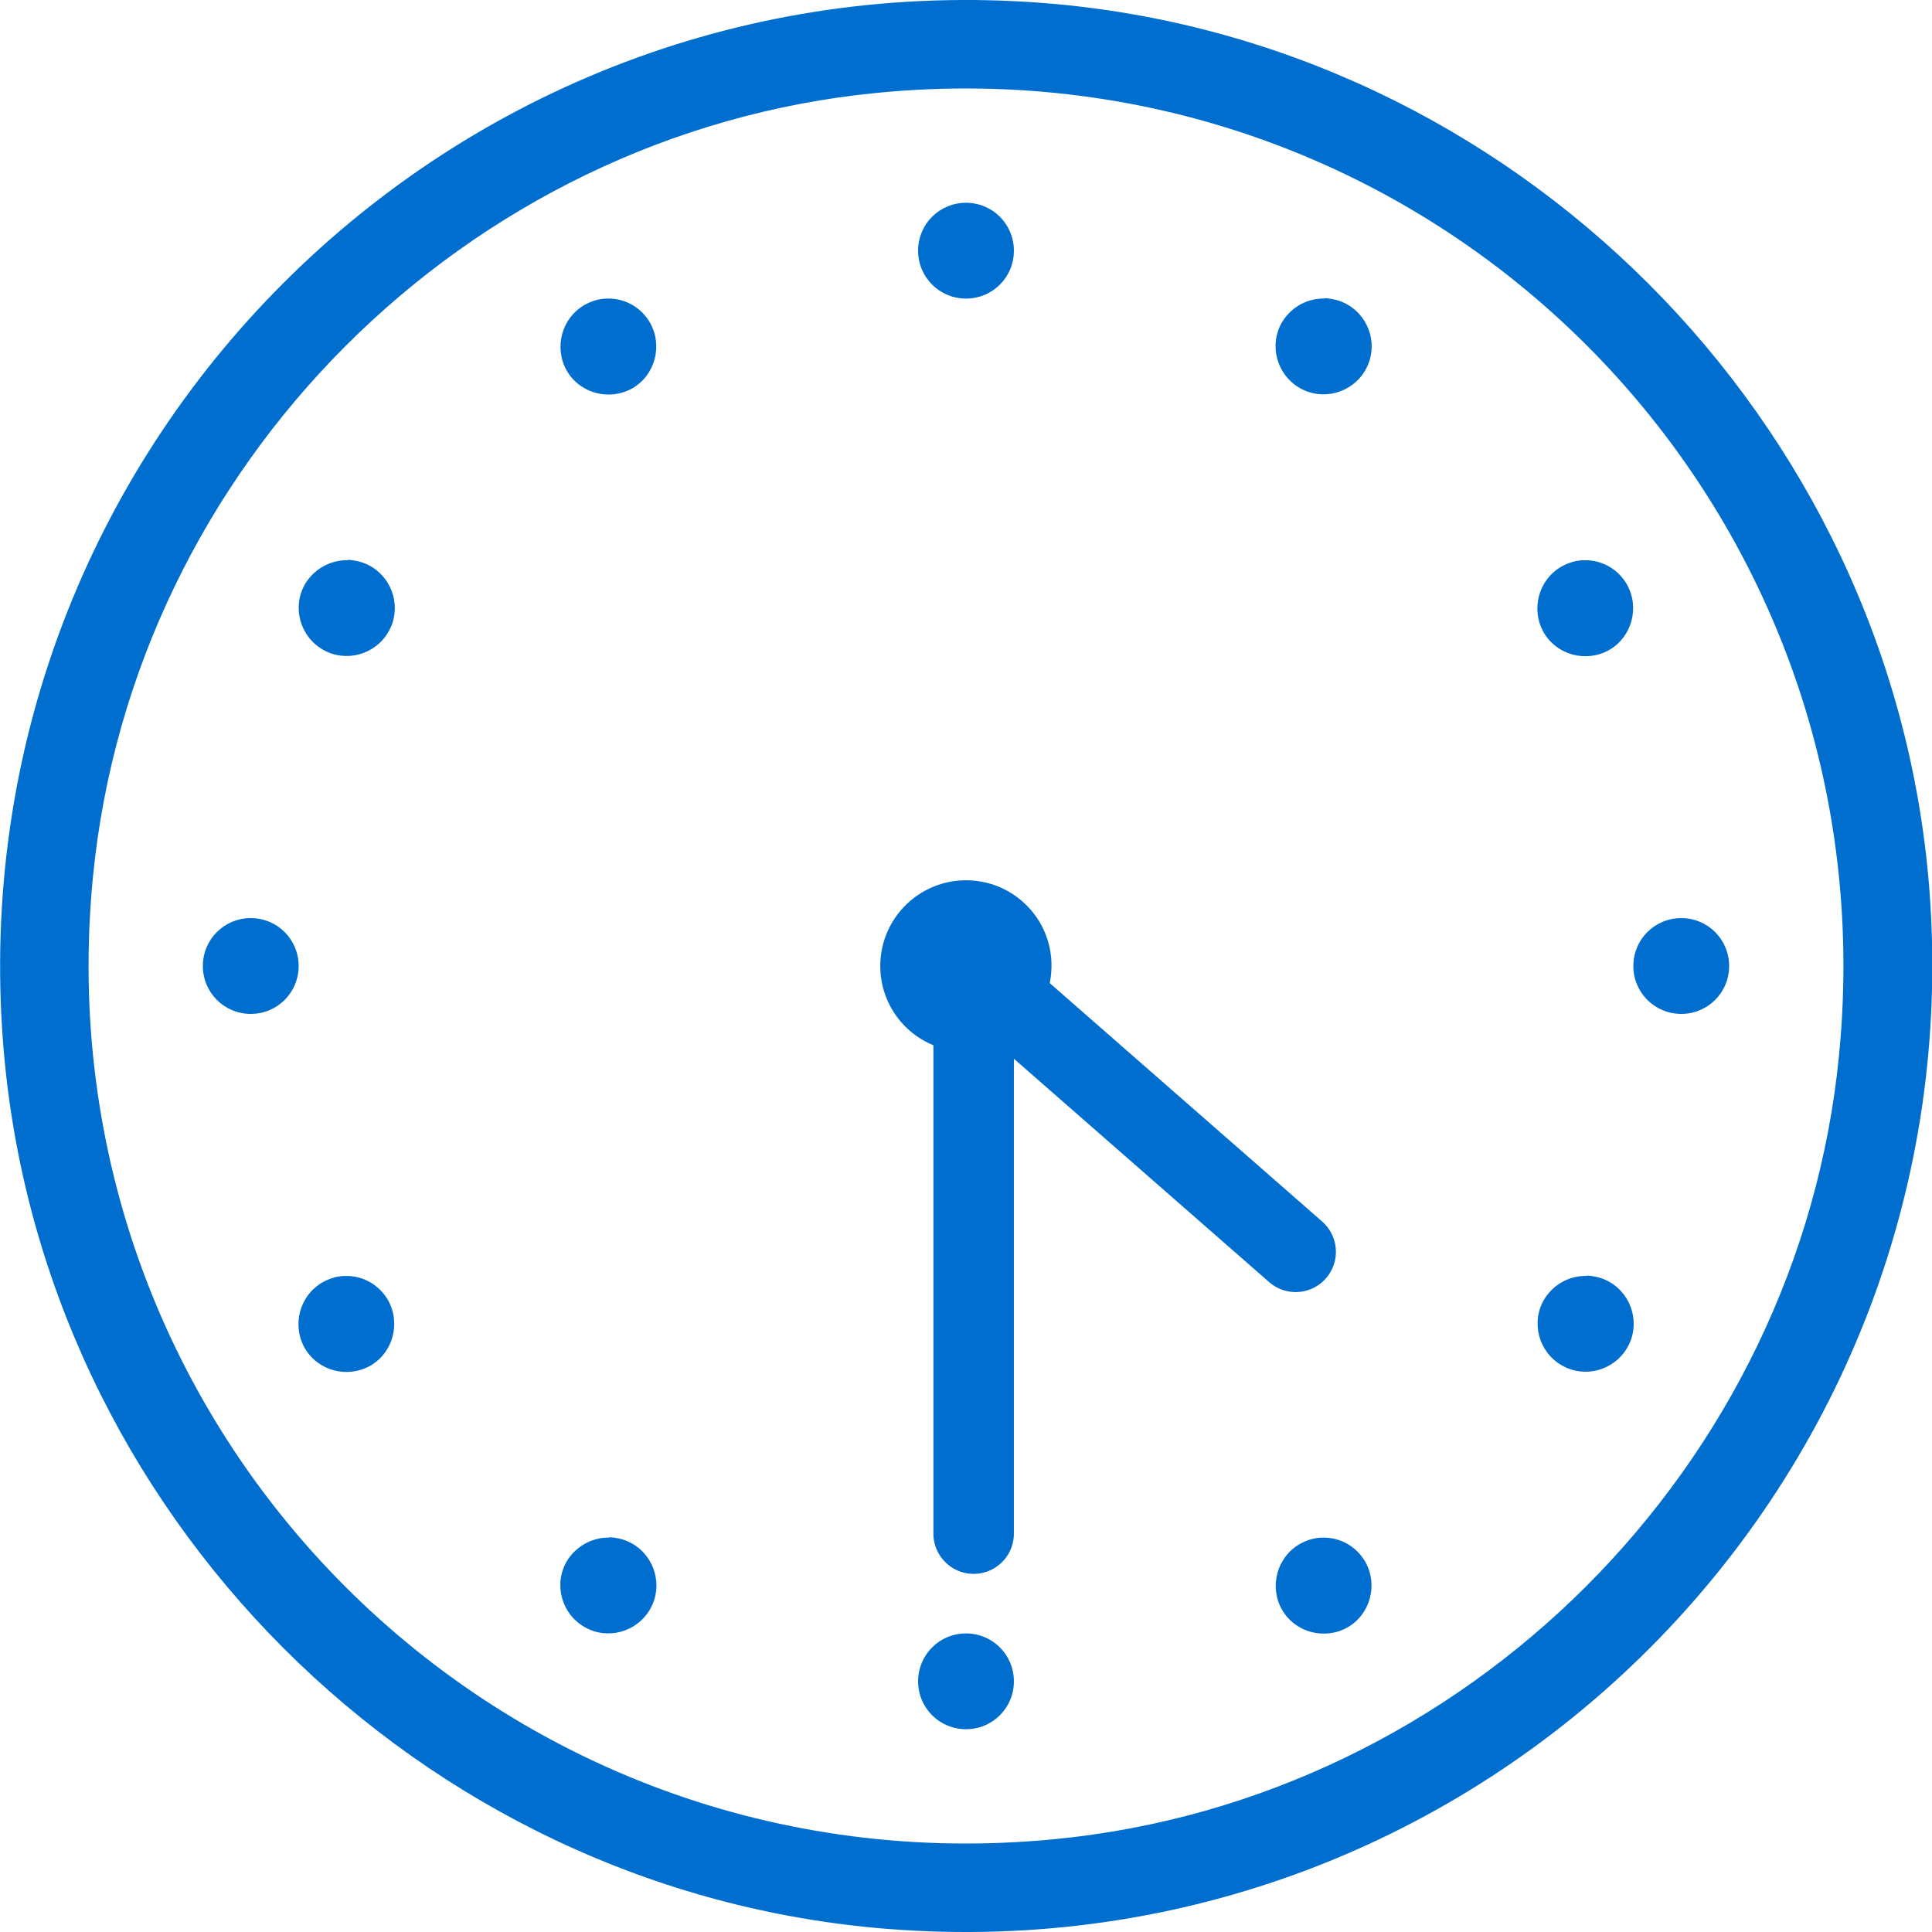
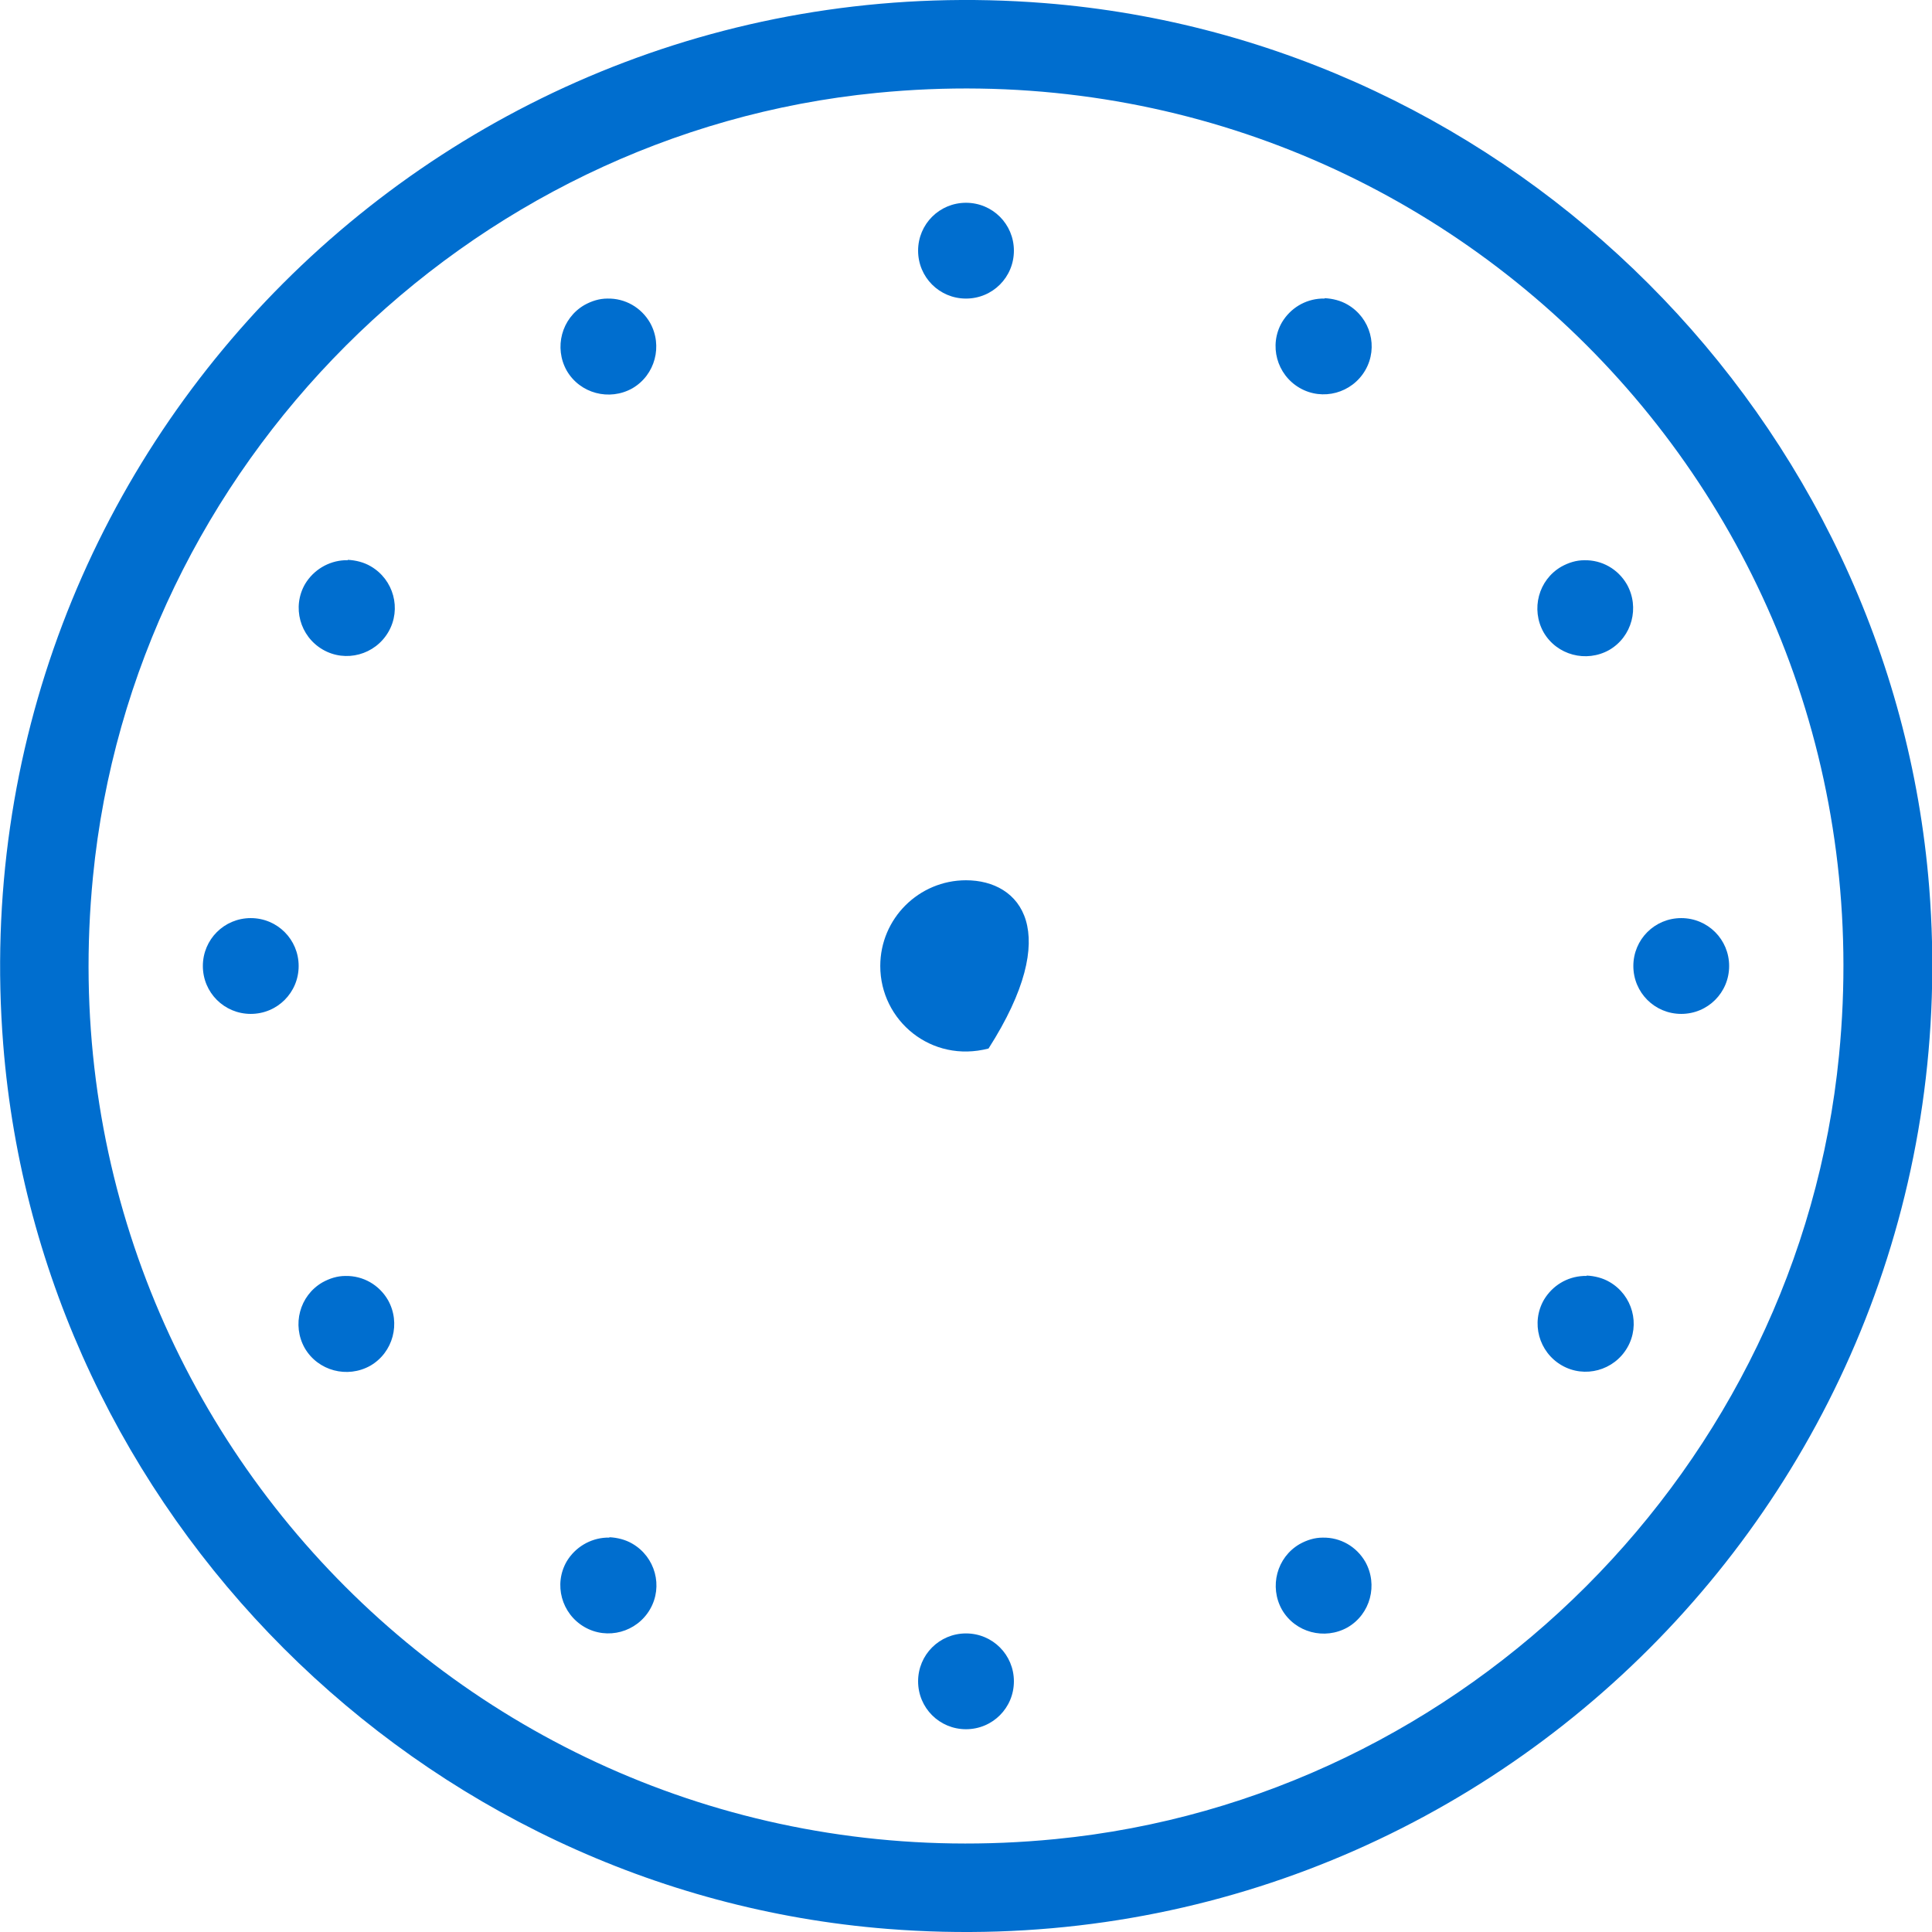
<svg xmlns="http://www.w3.org/2000/svg" width="48" height="48" viewBox="0 0 48 48" fill="none">
  <path d="M25.95 0.077C11.18 -1.093 -1.09 11.179 0.08 25.95C1 37.581 10.42 47.003 22.05 47.923C36.83 49.093 49.1 36.821 47.93 22.04C47 10.418 37.58 0.997 25.95 0.077ZM21.78 2.308C35.58 0.947 47.05 12.419 45.69 26.22C44.69 36.431 36.43 44.692 26.22 45.692C12.42 47.053 0.95 35.581 2.31 21.78C3.31 11.569 11.57 3.308 21.78 2.308Z" fill="#006ECF" />
  <path d="M24 5.038C23.34 5.038 22.81 5.568 22.81 6.228C22.81 6.888 23.34 7.418 24 7.418C24.66 7.418 25.19 6.888 25.19 6.228C25.19 5.568 24.66 5.038 24 5.038ZM32.91 7.418C32.91 7.418 32.85 7.418 32.83 7.418C32.42 7.438 32.06 7.658 31.85 8.008C31.52 8.578 31.72 9.308 32.29 9.638C32.86 9.968 33.59 9.768 33.92 9.198C34.25 8.628 34.05 7.898 33.48 7.568C33.31 7.468 33.11 7.418 32.91 7.408V7.418ZM15.09 7.418C14.89 7.418 14.7 7.478 14.52 7.578C13.95 7.908 13.76 8.638 14.08 9.208C14.41 9.778 15.14 9.968 15.71 9.648C16.28 9.318 16.47 8.588 16.15 8.018C15.93 7.638 15.53 7.408 15.09 7.418ZM8.64 13.919C8.64 13.919 8.58 13.919 8.56 13.919C8.16 13.939 7.79 14.159 7.58 14.509C7.25 15.079 7.45 15.809 8.02 16.139C8.59 16.469 9.32 16.269 9.65 15.699C9.98 15.129 9.78 14.399 9.21 14.069C9.04 13.969 8.84 13.919 8.64 13.909V13.919ZM39.36 13.919C39.16 13.919 38.97 13.979 38.79 14.079C38.22 14.409 38.03 15.139 38.35 15.709C38.68 16.279 39.41 16.469 39.98 16.149C40.55 15.819 40.74 15.089 40.42 14.519C40.2 14.139 39.8 13.909 39.36 13.919ZM6.23 22.81C5.57 22.81 5.04 23.34 5.04 24C5.04 24.66 5.57 25.19 6.23 25.19C6.89 25.19 7.42 24.66 7.42 24C7.42 23.34 6.89 22.81 6.23 22.81ZM41.77 22.81C41.11 22.81 40.58 23.34 40.58 24C40.58 24.66 41.11 25.19 41.77 25.19C42.43 25.19 42.96 24.66 42.96 24C42.96 23.34 42.43 22.81 41.77 22.81ZM8.58 31.701C8.38 31.701 8.19 31.761 8.01 31.861C7.44 32.191 7.25 32.921 7.57 33.491C7.9 34.061 8.63 34.251 9.2 33.931C9.77 33.601 9.96 32.871 9.64 32.301C9.42 31.921 9.02 31.691 8.58 31.701ZM39.42 31.701C39.42 31.701 39.36 31.701 39.34 31.701C38.93 31.721 38.57 31.941 38.36 32.291C38.03 32.861 38.23 33.591 38.8 33.921C39.37 34.251 40.1 34.051 40.43 33.481C40.76 32.911 40.56 32.181 39.99 31.851C39.82 31.751 39.62 31.701 39.42 31.691V31.701ZM15.14 38.202C15.14 38.202 15.08 38.202 15.06 38.202C14.66 38.222 14.29 38.442 14.08 38.792C13.75 39.362 13.95 40.092 14.52 40.422C15.09 40.752 15.82 40.552 16.15 39.982C16.48 39.412 16.28 38.682 15.71 38.352C15.54 38.252 15.34 38.202 15.14 38.192V38.202ZM32.86 38.202C32.66 38.202 32.47 38.262 32.29 38.362C31.72 38.692 31.53 39.422 31.85 39.992C32.18 40.562 32.91 40.752 33.48 40.432C34.05 40.102 34.24 39.372 33.92 38.802C33.7 38.422 33.3 38.192 32.86 38.202ZM24 40.582C23.34 40.582 22.81 41.112 22.81 41.772C22.81 42.432 23.34 42.962 24 42.962C24.66 42.962 25.19 42.432 25.19 41.772C25.19 41.112 24.66 40.582 24 40.582Z" fill="#006ECF" />
-   <path d="M24 21.87C22.83 21.87 21.87 22.82 21.87 24C21.87 25.36 23.14 26.42 24.56 26.05C25.28 25.87 25.86 25.28 26.05 24.56C26.42 23.14 25.36 21.87 24 21.87Z" fill="#006ECF" />
-   <path d="M24.19 38.102V24.1L32.19 31.101" stroke="#006ECF" stroke-width="2" stroke-linecap="round" stroke-linejoin="round" />
+   <path d="M24 21.87C22.83 21.87 21.87 22.82 21.87 24C21.87 25.36 23.14 26.42 24.56 26.05C26.42 23.14 25.36 21.87 24 21.87Z" fill="#006ECF" />
</svg>